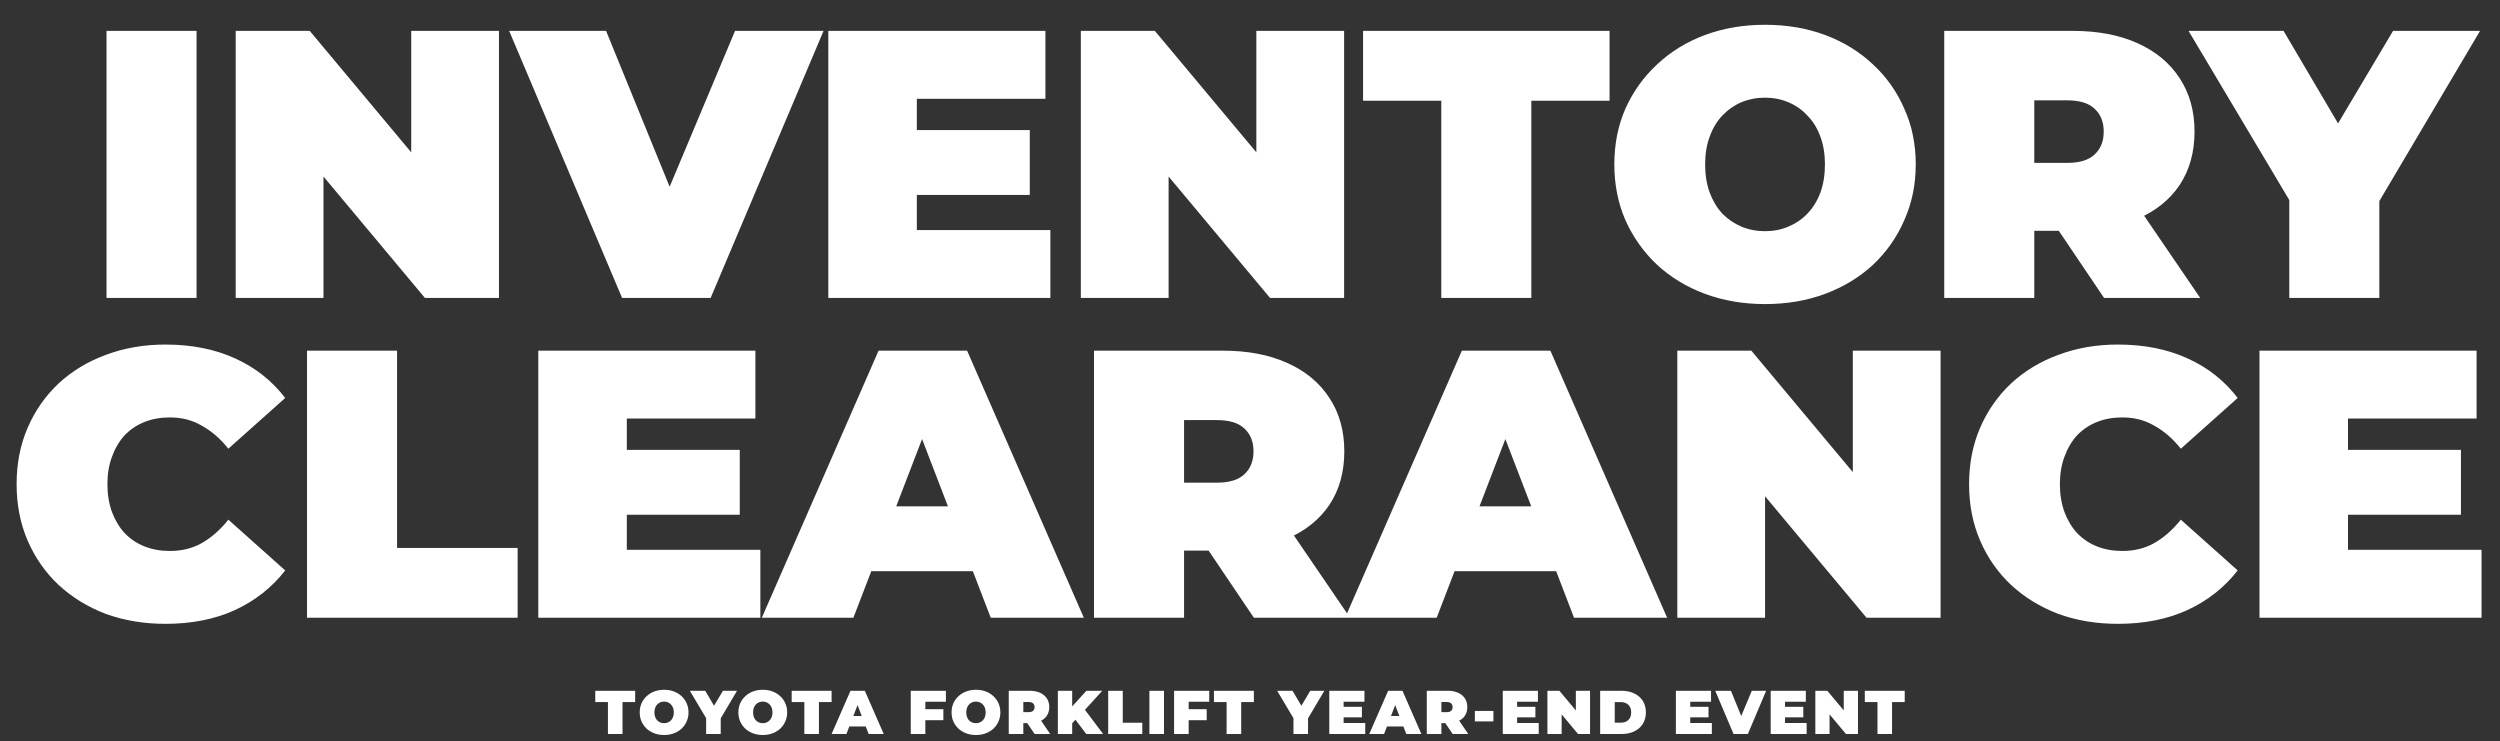
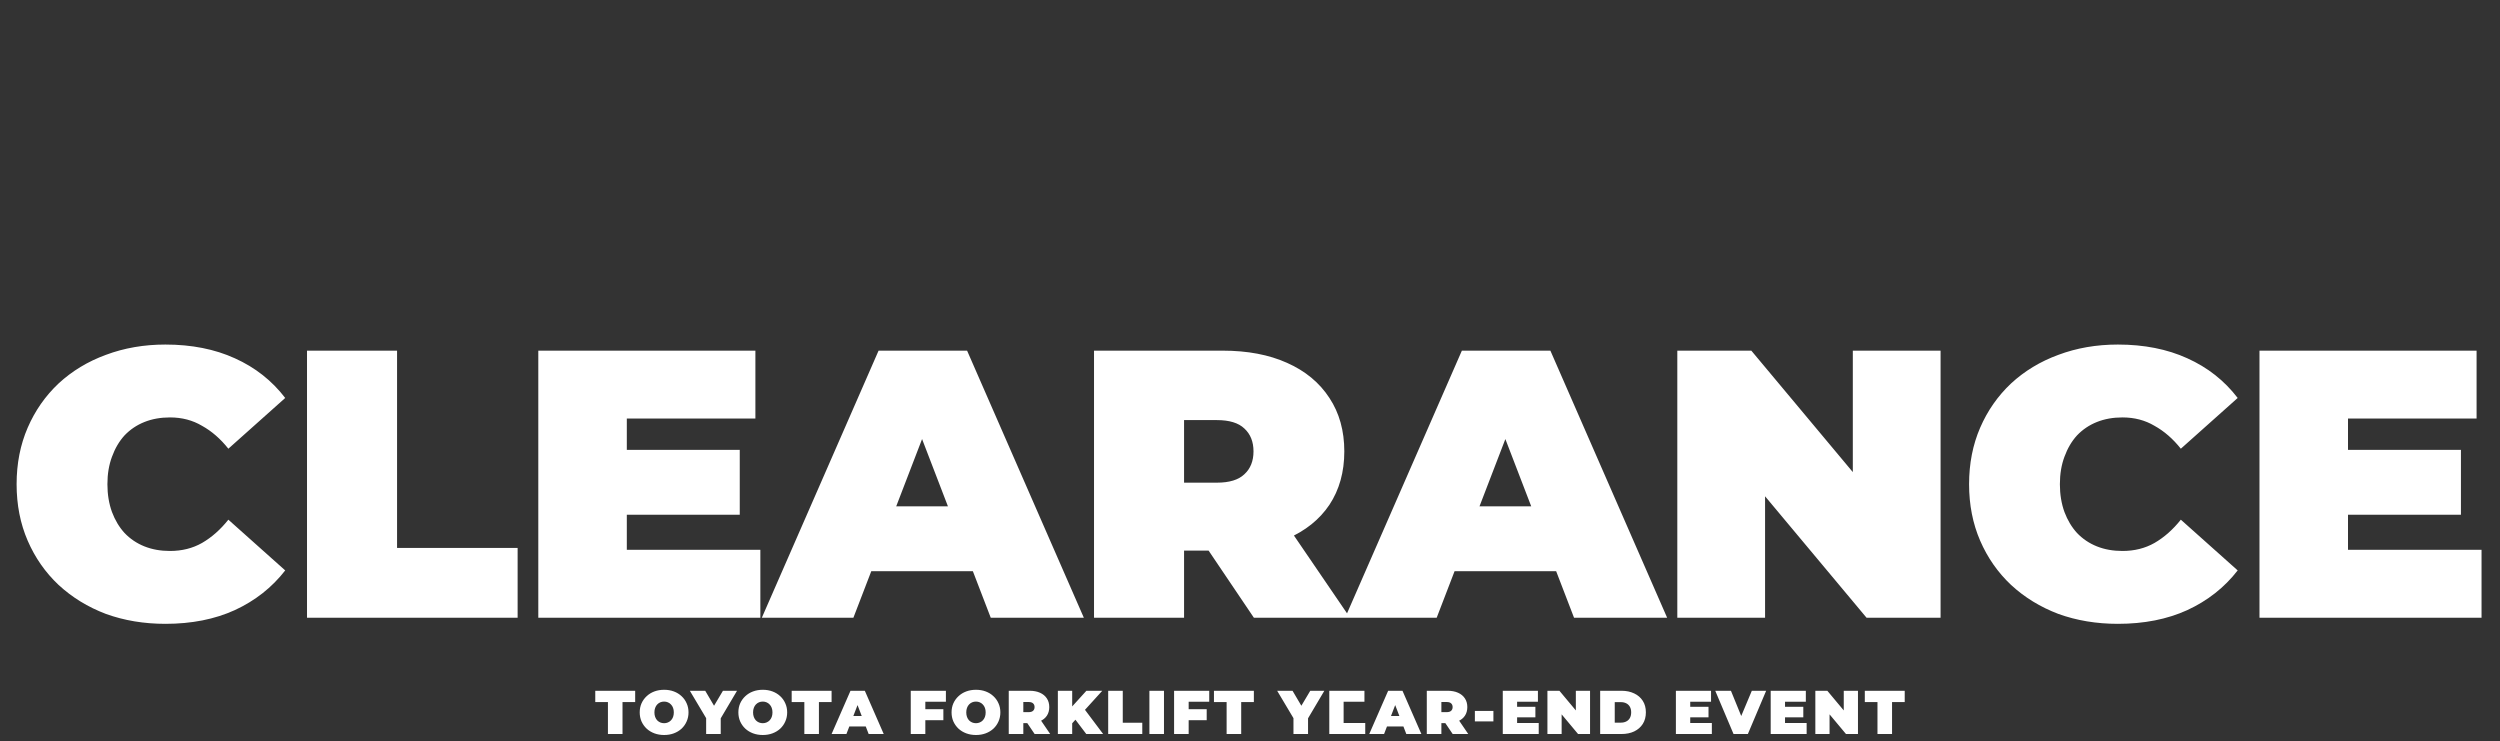
<svg xmlns="http://www.w3.org/2000/svg" fill="none" viewBox="0 0 688 204" height="204" width="688">
  <rect x="0" y="0" width="688" height="204" fill="#333333" stroke="none" />
-   <path fill="white" d="M29.314 82V8.5H54.094V82H29.314ZM64.868 82V8.5H85.239L122.618 53.23H113.168V8.5H137.318V82H116.948L79.569 37.27H89.019V82H64.868ZM171.203 82L140.123 8.5H166.793L192.098 70.555H176.243L202.283 8.5H226.643L195.563 82H171.203ZM250.634 35.8H283.394V53.65H250.634V35.8ZM252.314 63.31H289.064V82H227.954V8.5H287.699V27.19H252.314V63.31ZM297.448 82V8.5H317.818L355.198 53.23H345.748V8.5H369.898V82H349.528L312.148 37.27H321.598V82H297.448ZM396.643 82V27.715H375.118V8.5H442.948V27.715H421.423V82H396.643ZM485.739 83.68C479.789 83.68 474.259 82.735 469.149 80.845C464.109 78.955 459.734 76.295 456.024 72.865C452.314 69.365 449.409 65.27 447.309 60.58C445.279 55.89 444.264 50.78 444.264 45.25C444.264 39.65 445.279 34.54 447.309 29.92C449.409 25.23 452.314 21.17 456.024 17.74C459.734 14.24 464.109 11.545 469.149 9.655C474.259 7.765 479.789 6.82 485.739 6.82C491.759 6.82 497.289 7.765 502.329 9.655C507.369 11.545 511.744 14.24 515.454 17.74C519.164 21.17 522.034 25.23 524.064 29.92C526.164 34.54 527.214 39.65 527.214 45.25C527.214 50.78 526.164 55.89 524.064 60.58C522.034 65.27 519.164 69.365 515.454 72.865C511.744 76.295 507.369 78.955 502.329 80.845C497.289 82.735 491.759 83.68 485.739 83.68ZM485.739 63.625C488.049 63.625 490.184 63.205 492.144 62.365C494.174 61.525 495.924 60.335 497.394 58.795C498.934 57.185 500.124 55.26 500.964 53.02C501.804 50.71 502.224 48.12 502.224 45.25C502.224 42.38 501.804 39.825 500.964 37.585C500.124 35.275 498.934 33.35 497.394 31.81C495.924 30.2 494.174 28.975 492.144 28.135C490.184 27.295 488.049 26.875 485.739 26.875C483.429 26.875 481.259 27.295 479.229 28.135C477.269 28.975 475.519 30.2 473.979 31.81C472.509 33.35 471.354 35.275 470.514 37.585C469.674 39.825 469.254 42.38 469.254 45.25C469.254 48.12 469.674 50.71 470.514 53.02C471.354 55.26 472.509 57.185 473.979 58.795C475.519 60.335 477.269 61.525 479.229 62.365C481.259 63.205 483.429 63.625 485.739 63.625ZM535.053 82V8.5H570.438C577.298 8.5 583.213 9.62 588.183 11.86C593.223 14.1 597.108 17.32 599.838 21.52C602.568 25.65 603.933 30.55 603.933 36.22C603.933 41.89 602.568 46.79 599.838 50.92C597.108 54.98 593.223 58.095 588.183 60.265C583.213 62.435 577.298 63.52 570.438 63.52H548.808L559.833 53.335V82H535.053ZM579.048 82L560.988 55.225H587.238L605.508 82H579.048ZM559.833 56.065L548.808 44.83H568.863C572.293 44.83 574.813 44.06 576.423 42.52C578.103 40.98 578.943 38.88 578.943 36.22C578.943 33.56 578.103 31.46 576.423 29.92C574.813 28.38 572.293 27.61 568.863 27.61H548.808L559.833 16.375V56.065ZM630.01 82V49.765L635.68 64.57L602.29 8.5H628.435L651.01 46.825H635.785L658.57 8.5H682.51L649.33 64.57L654.79 49.765V82H630.01Z" />
  <path fill="white" d="M45.52 171.68C39.64 171.68 34.18 170.77 29.14 168.95C24.17 167.06 19.83 164.4 16.12 160.97C12.48 157.54 9.645 153.48 7.615 148.79C5.585 144.1 4.57 138.92 4.57 133.25C4.57 127.58 5.585 122.4 7.615 117.71C9.645 113.02 12.48 108.96 16.12 105.53C19.83 102.1 24.17 99.475 29.14 97.655C34.18 95.765 39.64 94.82 45.52 94.82C52.73 94.82 59.1 96.08 64.63 98.6C70.23 101.12 74.85 104.76 78.49 109.52L62.845 123.485C60.675 120.755 58.26 118.655 55.6 117.185C53.01 115.645 50.07 114.875 46.78 114.875C44.19 114.875 41.845 115.295 39.745 116.135C37.645 116.975 35.825 118.2 34.285 119.81C32.815 121.42 31.66 123.38 30.82 125.69C29.98 127.93 29.56 130.45 29.56 133.25C29.56 136.05 29.98 138.605 30.82 140.915C31.66 143.155 32.815 145.08 34.285 146.69C35.825 148.3 37.645 149.525 39.745 150.365C41.845 151.205 44.19 151.625 46.78 151.625C50.07 151.625 53.01 150.89 55.6 149.42C58.26 147.88 60.675 145.745 62.845 143.015L78.49 156.98C74.85 161.67 70.23 165.31 64.63 167.9C59.1 170.42 52.73 171.68 45.52 171.68ZM84.49 170V96.5H109.27V150.785H142.45V170H84.49ZM170.82 123.8H203.58V141.65H170.82V123.8ZM172.5 151.31H209.25V170H148.14V96.5H207.885V115.19H172.5V151.31ZM209.654 170L241.784 96.5H266.144L298.274 170H272.654L248.924 108.26H258.584L234.854 170H209.654ZM228.764 157.19L235.064 139.34H268.874L275.174 157.19H228.764ZM301.074 170V96.5H336.459C343.319 96.5 349.234 97.62 354.204 99.86C359.244 102.1 363.129 105.32 365.859 109.52C368.589 113.65 369.954 118.55 369.954 124.22C369.954 129.89 368.589 134.79 365.859 138.92C363.129 142.98 359.244 146.095 354.204 148.265C349.234 150.435 343.319 151.52 336.459 151.52H314.829L325.854 141.335V170H301.074ZM345.069 170L327.009 143.225H353.259L371.529 170H345.069ZM325.854 144.065L314.829 132.83H334.884C338.314 132.83 340.834 132.06 342.444 130.52C344.124 128.98 344.964 126.88 344.964 124.22C344.964 121.56 344.124 119.46 342.444 117.92C340.834 116.38 338.314 115.61 334.884 115.61H314.829L325.854 104.375V144.065ZM370.176 170L402.306 96.5H426.666L458.796 170H433.176L409.446 108.26H419.106L395.376 170H370.176ZM389.286 157.19L395.586 139.34H429.396L435.696 157.19H389.286ZM461.596 170V96.5H481.966L519.346 141.23H509.896V96.5H534.046V170H513.676L476.296 125.27H485.746V170H461.596ZM582.841 171.68C576.961 171.68 571.501 170.77 566.461 168.95C561.491 167.06 557.151 164.4 553.441 160.97C549.801 157.54 546.966 153.48 544.936 148.79C542.906 144.1 541.891 138.92 541.891 133.25C541.891 127.58 542.906 122.4 544.936 117.71C546.966 113.02 549.801 108.96 553.441 105.53C557.151 102.1 561.491 99.475 566.461 97.655C571.501 95.765 576.961 94.82 582.841 94.82C590.051 94.82 596.421 96.08 601.951 98.6C607.551 101.12 612.171 104.76 615.811 109.52L600.166 123.485C597.996 120.755 595.581 118.655 592.921 117.185C590.331 115.645 587.391 114.875 584.101 114.875C581.511 114.875 579.166 115.295 577.066 116.135C574.966 116.975 573.146 118.2 571.606 119.81C570.136 121.42 568.981 123.38 568.141 125.69C567.301 127.93 566.881 130.45 566.881 133.25C566.881 136.05 567.301 138.605 568.141 140.915C568.981 143.155 570.136 145.08 571.606 146.69C573.146 148.3 574.966 149.525 577.066 150.365C579.166 151.205 581.511 151.625 584.101 151.625C587.391 151.625 590.331 150.89 592.921 149.42C595.581 147.88 597.996 145.745 600.166 143.015L615.811 156.98C612.171 161.67 607.551 165.31 601.951 167.9C596.421 170.42 590.051 171.68 582.841 171.68ZM644.49 123.8H677.25V141.65H644.49V123.8ZM646.17 151.31H682.92V170H621.81V96.5H681.555V115.19H646.17V151.31Z" />
-   <path fill="white" d="M167.303 202V193.211H163.818V190.1H174.8V193.211H171.315V202H167.303ZM182.765 202.272C181.802 202.272 180.907 202.119 180.079 201.813C179.263 201.507 178.555 201.076 177.954 200.521C177.354 199.954 176.883 199.291 176.543 198.532C176.215 197.773 176.05 196.945 176.05 196.05C176.05 195.143 176.215 194.316 176.543 193.568C176.883 192.809 177.354 192.151 177.954 191.596C178.555 191.029 179.263 190.593 180.079 190.287C180.907 189.981 181.802 189.828 182.765 189.828C183.74 189.828 184.635 189.981 185.451 190.287C186.267 190.593 186.976 191.029 187.576 191.596C188.177 192.151 188.642 192.809 188.97 193.568C189.31 194.316 189.48 195.143 189.48 196.05C189.48 196.945 189.31 197.773 188.97 198.532C188.642 199.291 188.177 199.954 187.576 200.521C186.976 201.076 186.267 201.507 185.451 201.813C184.635 202.119 183.74 202.272 182.765 202.272ZM182.765 199.025C183.139 199.025 183.485 198.957 183.802 198.821C184.131 198.685 184.414 198.492 184.652 198.243C184.902 197.982 185.094 197.671 185.23 197.308C185.366 196.934 185.434 196.515 185.434 196.05C185.434 195.585 185.366 195.172 185.23 194.809C185.094 194.435 184.902 194.123 184.652 193.874C184.414 193.613 184.131 193.415 183.802 193.279C183.485 193.143 183.139 193.075 182.765 193.075C182.391 193.075 182.04 193.143 181.711 193.279C181.394 193.415 181.111 193.613 180.861 193.874C180.623 194.123 180.436 194.435 180.3 194.809C180.164 195.172 180.096 195.585 180.096 196.05C180.096 196.515 180.164 196.934 180.3 197.308C180.436 197.671 180.623 197.982 180.861 198.243C181.111 198.492 181.394 198.685 181.711 198.821C182.04 198.957 182.391 199.025 182.765 199.025ZM194.332 202V196.781L195.25 199.178L189.844 190.1H194.077L197.732 196.305H195.267L198.956 190.1H202.832L197.46 199.178L198.344 196.781V202H194.332ZM209.915 202.272C208.952 202.272 208.057 202.119 207.229 201.813C206.413 201.507 205.705 201.076 205.104 200.521C204.504 199.954 204.033 199.291 203.693 198.532C203.365 197.773 203.2 196.945 203.2 196.05C203.2 195.143 203.365 194.316 203.693 193.568C204.033 192.809 204.504 192.151 205.104 191.596C205.705 191.029 206.413 190.593 207.229 190.287C208.057 189.981 208.952 189.828 209.915 189.828C210.89 189.828 211.785 189.981 212.601 190.287C213.417 190.593 214.126 191.029 214.726 191.596C215.327 192.151 215.792 192.809 216.12 193.568C216.46 194.316 216.63 195.143 216.63 196.05C216.63 196.945 216.46 197.773 216.12 198.532C215.792 199.291 215.327 199.954 214.726 200.521C214.126 201.076 213.417 201.507 212.601 201.813C211.785 202.119 210.89 202.272 209.915 202.272ZM209.915 199.025C210.289 199.025 210.635 198.957 210.952 198.821C211.281 198.685 211.564 198.492 211.802 198.243C212.052 197.982 212.244 197.671 212.38 197.308C212.516 196.934 212.584 196.515 212.584 196.05C212.584 195.585 212.516 195.172 212.38 194.809C212.244 194.435 212.052 194.123 211.802 193.874C211.564 193.613 211.281 193.415 210.952 193.279C210.635 193.143 210.289 193.075 209.915 193.075C209.541 193.075 209.19 193.143 208.861 193.279C208.544 193.415 208.261 193.613 208.011 193.874C207.773 194.123 207.586 194.435 207.45 194.809C207.314 195.172 207.246 195.585 207.246 196.05C207.246 196.515 207.314 196.934 207.45 197.308C207.586 197.671 207.773 197.982 208.011 198.243C208.261 198.492 208.544 198.685 208.861 198.821C209.19 198.957 209.541 199.025 209.915 199.025ZM221.355 202V193.211H217.87V190.1H228.852V193.211H225.367V202H221.355ZM228.854 202L234.056 190.1H238L243.202 202H239.054L235.212 192.004H236.776L232.934 202H228.854ZM231.948 199.926L232.968 197.036H238.442L239.462 199.926H231.948ZM254.379 195.166H259.615V198.192H254.379V195.166ZM254.651 202H250.639V190.1H260.312V193.126H254.651V202ZM268.585 202.272C267.622 202.272 266.727 202.119 265.899 201.813C265.083 201.507 264.375 201.076 263.774 200.521C263.174 199.954 262.703 199.291 262.363 198.532C262.035 197.773 261.87 196.945 261.87 196.05C261.87 195.143 262.035 194.316 262.363 193.568C262.703 192.809 263.174 192.151 263.774 191.596C264.375 191.029 265.083 190.593 265.899 190.287C266.727 189.981 267.622 189.828 268.585 189.828C269.56 189.828 270.455 189.981 271.271 190.287C272.087 190.593 272.796 191.029 273.396 191.596C273.997 192.151 274.462 192.809 274.79 193.568C275.13 194.316 275.3 195.143 275.3 196.05C275.3 196.945 275.13 197.773 274.79 198.532C274.462 199.291 273.997 199.954 273.396 200.521C272.796 201.076 272.087 201.507 271.271 201.813C270.455 202.119 269.56 202.272 268.585 202.272ZM268.585 199.025C268.959 199.025 269.305 198.957 269.622 198.821C269.951 198.685 270.234 198.492 270.472 198.243C270.722 197.982 270.914 197.671 271.05 197.308C271.186 196.934 271.254 196.515 271.254 196.05C271.254 195.585 271.186 195.172 271.05 194.809C270.914 194.435 270.722 194.123 270.472 193.874C270.234 193.613 269.951 193.415 269.622 193.279C269.305 193.143 268.959 193.075 268.585 193.075C268.211 193.075 267.86 193.143 267.531 193.279C267.214 193.415 266.931 193.613 266.681 193.874C266.443 194.123 266.256 194.435 266.12 194.809C265.984 195.172 265.916 195.585 265.916 196.05C265.916 196.515 265.984 196.934 266.12 197.308C266.256 197.671 266.443 197.982 266.681 198.243C266.931 198.492 267.214 198.685 267.531 198.821C267.86 198.957 268.211 199.025 268.585 199.025ZM277.607 202V190.1H283.336C284.446 190.1 285.404 190.281 286.209 190.644C287.025 191.007 287.654 191.528 288.096 192.208C288.538 192.877 288.759 193.67 288.759 194.588C288.759 195.506 288.538 196.299 288.096 196.968C287.654 197.625 287.025 198.13 286.209 198.481C285.404 198.832 284.446 199.008 283.336 199.008H279.834L281.619 197.359V202H277.607ZM284.73 202L281.806 197.665H286.056L289.014 202H284.73ZM281.619 197.801L279.834 195.982H283.081C283.636 195.982 284.044 195.857 284.305 195.608C284.577 195.359 284.713 195.019 284.713 194.588C284.713 194.157 284.577 193.817 284.305 193.568C284.044 193.319 283.636 193.194 283.081 193.194H279.834L281.619 191.375V197.801ZM294.71 199.45L294.489 195.047L298.977 190.1H303.346L298.314 195.642L296.087 197.92L294.71 199.45ZM291.123 202V190.1H295.067V202H291.123ZM298.943 202L295.441 197.376L298.042 194.622L303.584 202H298.943ZM304.973 202V190.1H308.985V198.889H314.357V202H304.973ZM316.315 202V190.1H320.327V202H316.315ZM326.848 195.166H332.084V198.192H326.848V195.166ZM327.12 202H323.108V190.1H332.781V193.126H327.12V202ZM337.566 202V193.211H334.081V190.1H345.063V193.211H341.578V202H337.566ZM355.961 202V196.781L356.879 199.178L351.473 190.1H355.706L359.361 196.305H356.896L360.585 190.1H364.461L359.089 199.178L359.973 196.781V202H355.961ZM369.493 194.52H374.797V197.41H369.493V194.52ZM369.765 198.974H375.715V202H365.821V190.1H375.494V193.126H369.765V198.974ZM376.817 202L382.019 190.1H385.963L391.165 202H387.017L383.175 192.004H384.739L380.897 202H376.817ZM379.911 199.926L380.931 197.036H386.405L387.425 199.926H379.911ZM392.655 202V190.1H398.384C399.495 190.1 400.453 190.281 401.257 190.644C402.073 191.007 402.702 191.528 403.144 192.208C403.586 192.877 403.807 193.67 403.807 194.588C403.807 195.506 403.586 196.299 403.144 196.968C402.702 197.625 402.073 198.13 401.257 198.481C400.453 198.832 399.495 199.008 398.384 199.008H394.882L396.667 197.359V202H392.655ZM399.778 202L396.854 197.665H401.104L404.062 202H399.778ZM396.667 197.801L394.882 195.982H398.129C398.685 195.982 399.093 195.857 399.353 195.608C399.625 195.359 399.761 195.019 399.761 194.588C399.761 194.157 399.625 193.817 399.353 193.568C399.093 193.319 398.685 193.194 398.129 193.194H394.882L396.667 191.375V197.801ZM405.885 198.532V195.642H410.985V198.532H405.885ZM417.235 194.52H422.539V197.41H417.235V194.52ZM417.507 198.974H423.457V202H413.563V190.1H423.236V193.126H417.507V198.974ZM425.852 202V190.1H429.15L435.202 197.342H433.672V190.1H437.582V202H434.284L428.232 194.758H429.762V202H425.852ZM440.365 202V190.1H446.23C447.556 190.1 448.723 190.344 449.732 190.831C450.741 191.307 451.528 191.987 452.095 192.871C452.662 193.755 452.945 194.809 452.945 196.033C452.945 197.268 452.662 198.334 452.095 199.229C451.528 200.113 450.741 200.799 449.732 201.286C448.723 201.762 447.556 202 446.23 202H440.365ZM444.377 198.872H446.06C446.627 198.872 447.12 198.764 447.539 198.549C447.97 198.334 448.304 198.016 448.542 197.597C448.78 197.166 448.899 196.645 448.899 196.033C448.899 195.432 448.78 194.922 448.542 194.503C448.304 194.084 447.97 193.766 447.539 193.551C447.12 193.336 446.627 193.228 446.06 193.228H444.377V198.872ZM464.878 194.52H470.182V197.41H464.878V194.52ZM465.15 198.974H471.1V202H461.206V190.1H470.879V193.126H465.15V198.974ZM477.069 202L472.037 190.1H476.355L480.452 200.147H477.885L482.101 190.1H486.045L481.013 202H477.069ZM490.966 194.52H496.27V197.41H490.966V194.52ZM491.238 198.974H497.188V202H487.294V190.1H496.967V193.126H491.238V198.974ZM499.583 202V190.1H502.881L508.933 197.342H507.403V190.1H511.313V202H508.015L501.963 194.758H503.493V202H499.583ZM516.68 202V193.211H513.195V190.1H524.177V193.211H520.692V202H516.68Z" />
+   <path fill="white" d="M167.303 202V193.211H163.818V190.1H174.8V193.211H171.315V202H167.303ZM182.765 202.272C181.802 202.272 180.907 202.119 180.079 201.813C179.263 201.507 178.555 201.076 177.954 200.521C177.354 199.954 176.883 199.291 176.543 198.532C176.215 197.773 176.05 196.945 176.05 196.05C176.05 195.143 176.215 194.316 176.543 193.568C176.883 192.809 177.354 192.151 177.954 191.596C178.555 191.029 179.263 190.593 180.079 190.287C180.907 189.981 181.802 189.828 182.765 189.828C183.74 189.828 184.635 189.981 185.451 190.287C186.267 190.593 186.976 191.029 187.576 191.596C188.177 192.151 188.642 192.809 188.97 193.568C189.31 194.316 189.48 195.143 189.48 196.05C189.48 196.945 189.31 197.773 188.97 198.532C188.642 199.291 188.177 199.954 187.576 200.521C186.976 201.076 186.267 201.507 185.451 201.813C184.635 202.119 183.74 202.272 182.765 202.272ZM182.765 199.025C183.139 199.025 183.485 198.957 183.802 198.821C184.131 198.685 184.414 198.492 184.652 198.243C184.902 197.982 185.094 197.671 185.23 197.308C185.366 196.934 185.434 196.515 185.434 196.05C185.434 195.585 185.366 195.172 185.23 194.809C185.094 194.435 184.902 194.123 184.652 193.874C184.414 193.613 184.131 193.415 183.802 193.279C183.485 193.143 183.139 193.075 182.765 193.075C182.391 193.075 182.04 193.143 181.711 193.279C181.394 193.415 181.111 193.613 180.861 193.874C180.623 194.123 180.436 194.435 180.3 194.809C180.164 195.172 180.096 195.585 180.096 196.05C180.096 196.515 180.164 196.934 180.3 197.308C180.436 197.671 180.623 197.982 180.861 198.243C181.111 198.492 181.394 198.685 181.711 198.821C182.04 198.957 182.391 199.025 182.765 199.025ZM194.332 202V196.781L195.25 199.178L189.844 190.1H194.077L197.732 196.305H195.267L198.956 190.1H202.832L197.46 199.178L198.344 196.781V202H194.332ZM209.915 202.272C208.952 202.272 208.057 202.119 207.229 201.813C206.413 201.507 205.705 201.076 205.104 200.521C204.504 199.954 204.033 199.291 203.693 198.532C203.365 197.773 203.2 196.945 203.2 196.05C203.2 195.143 203.365 194.316 203.693 193.568C204.033 192.809 204.504 192.151 205.104 191.596C205.705 191.029 206.413 190.593 207.229 190.287C208.057 189.981 208.952 189.828 209.915 189.828C210.89 189.828 211.785 189.981 212.601 190.287C213.417 190.593 214.126 191.029 214.726 191.596C215.327 192.151 215.792 192.809 216.12 193.568C216.46 194.316 216.63 195.143 216.63 196.05C216.63 196.945 216.46 197.773 216.12 198.532C215.792 199.291 215.327 199.954 214.726 200.521C214.126 201.076 213.417 201.507 212.601 201.813C211.785 202.119 210.89 202.272 209.915 202.272ZM209.915 199.025C210.289 199.025 210.635 198.957 210.952 198.821C211.281 198.685 211.564 198.492 211.802 198.243C212.052 197.982 212.244 197.671 212.38 197.308C212.516 196.934 212.584 196.515 212.584 196.05C212.584 195.585 212.516 195.172 212.38 194.809C212.244 194.435 212.052 194.123 211.802 193.874C211.564 193.613 211.281 193.415 210.952 193.279C210.635 193.143 210.289 193.075 209.915 193.075C209.541 193.075 209.19 193.143 208.861 193.279C208.544 193.415 208.261 193.613 208.011 193.874C207.773 194.123 207.586 194.435 207.45 194.809C207.314 195.172 207.246 195.585 207.246 196.05C207.246 196.515 207.314 196.934 207.45 197.308C207.586 197.671 207.773 197.982 208.011 198.243C208.261 198.492 208.544 198.685 208.861 198.821C209.19 198.957 209.541 199.025 209.915 199.025ZM221.355 202V193.211H217.87V190.1H228.852V193.211H225.367V202H221.355ZM228.854 202L234.056 190.1H238L243.202 202H239.054L235.212 192.004H236.776L232.934 202H228.854ZM231.948 199.926L232.968 197.036H238.442L239.462 199.926H231.948ZM254.379 195.166H259.615V198.192H254.379V195.166ZM254.651 202H250.639V190.1H260.312V193.126H254.651V202ZM268.585 202.272C267.622 202.272 266.727 202.119 265.899 201.813C265.083 201.507 264.375 201.076 263.774 200.521C263.174 199.954 262.703 199.291 262.363 198.532C262.035 197.773 261.87 196.945 261.87 196.05C261.87 195.143 262.035 194.316 262.363 193.568C262.703 192.809 263.174 192.151 263.774 191.596C264.375 191.029 265.083 190.593 265.899 190.287C266.727 189.981 267.622 189.828 268.585 189.828C269.56 189.828 270.455 189.981 271.271 190.287C272.087 190.593 272.796 191.029 273.396 191.596C273.997 192.151 274.462 192.809 274.79 193.568C275.13 194.316 275.3 195.143 275.3 196.05C275.3 196.945 275.13 197.773 274.79 198.532C274.462 199.291 273.997 199.954 273.396 200.521C272.796 201.076 272.087 201.507 271.271 201.813C270.455 202.119 269.56 202.272 268.585 202.272ZM268.585 199.025C268.959 199.025 269.305 198.957 269.622 198.821C269.951 198.685 270.234 198.492 270.472 198.243C270.722 197.982 270.914 197.671 271.05 197.308C271.186 196.934 271.254 196.515 271.254 196.05C271.254 195.585 271.186 195.172 271.05 194.809C270.914 194.435 270.722 194.123 270.472 193.874C270.234 193.613 269.951 193.415 269.622 193.279C269.305 193.143 268.959 193.075 268.585 193.075C268.211 193.075 267.86 193.143 267.531 193.279C267.214 193.415 266.931 193.613 266.681 193.874C266.443 194.123 266.256 194.435 266.12 194.809C265.984 195.172 265.916 195.585 265.916 196.05C265.916 196.515 265.984 196.934 266.12 197.308C266.256 197.671 266.443 197.982 266.681 198.243C266.931 198.492 267.214 198.685 267.531 198.821C267.86 198.957 268.211 199.025 268.585 199.025ZM277.607 202V190.1H283.336C284.446 190.1 285.404 190.281 286.209 190.644C287.025 191.007 287.654 191.528 288.096 192.208C288.538 192.877 288.759 193.67 288.759 194.588C288.759 195.506 288.538 196.299 288.096 196.968C287.654 197.625 287.025 198.13 286.209 198.481C285.404 198.832 284.446 199.008 283.336 199.008H279.834L281.619 197.359V202H277.607ZM284.73 202L281.806 197.665H286.056L289.014 202H284.73ZM281.619 197.801L279.834 195.982H283.081C283.636 195.982 284.044 195.857 284.305 195.608C284.577 195.359 284.713 195.019 284.713 194.588C284.713 194.157 284.577 193.817 284.305 193.568C284.044 193.319 283.636 193.194 283.081 193.194H279.834L281.619 191.375V197.801ZM294.71 199.45L294.489 195.047L298.977 190.1H303.346L298.314 195.642L296.087 197.92L294.71 199.45ZM291.123 202V190.1H295.067V202H291.123ZM298.943 202L295.441 197.376L298.042 194.622L303.584 202H298.943ZM304.973 202V190.1H308.985V198.889H314.357V202H304.973ZM316.315 202V190.1H320.327V202H316.315ZM326.848 195.166H332.084V198.192H326.848V195.166ZM327.12 202H323.108V190.1H332.781V193.126H327.12V202ZM337.566 202V193.211H334.081V190.1H345.063V193.211H341.578V202H337.566ZM355.961 202V196.781L356.879 199.178L351.473 190.1H355.706L359.361 196.305H356.896L360.585 190.1H364.461L359.089 199.178L359.973 196.781V202H355.961ZM369.493 194.52H374.797V197.41V194.52ZM369.765 198.974H375.715V202H365.821V190.1H375.494V193.126H369.765V198.974ZM376.817 202L382.019 190.1H385.963L391.165 202H387.017L383.175 192.004H384.739L380.897 202H376.817ZM379.911 199.926L380.931 197.036H386.405L387.425 199.926H379.911ZM392.655 202V190.1H398.384C399.495 190.1 400.453 190.281 401.257 190.644C402.073 191.007 402.702 191.528 403.144 192.208C403.586 192.877 403.807 193.67 403.807 194.588C403.807 195.506 403.586 196.299 403.144 196.968C402.702 197.625 402.073 198.13 401.257 198.481C400.453 198.832 399.495 199.008 398.384 199.008H394.882L396.667 197.359V202H392.655ZM399.778 202L396.854 197.665H401.104L404.062 202H399.778ZM396.667 197.801L394.882 195.982H398.129C398.685 195.982 399.093 195.857 399.353 195.608C399.625 195.359 399.761 195.019 399.761 194.588C399.761 194.157 399.625 193.817 399.353 193.568C399.093 193.319 398.685 193.194 398.129 193.194H394.882L396.667 191.375V197.801ZM405.885 198.532V195.642H410.985V198.532H405.885ZM417.235 194.52H422.539V197.41H417.235V194.52ZM417.507 198.974H423.457V202H413.563V190.1H423.236V193.126H417.507V198.974ZM425.852 202V190.1H429.15L435.202 197.342H433.672V190.1H437.582V202H434.284L428.232 194.758H429.762V202H425.852ZM440.365 202V190.1H446.23C447.556 190.1 448.723 190.344 449.732 190.831C450.741 191.307 451.528 191.987 452.095 192.871C452.662 193.755 452.945 194.809 452.945 196.033C452.945 197.268 452.662 198.334 452.095 199.229C451.528 200.113 450.741 200.799 449.732 201.286C448.723 201.762 447.556 202 446.23 202H440.365ZM444.377 198.872H446.06C446.627 198.872 447.12 198.764 447.539 198.549C447.97 198.334 448.304 198.016 448.542 197.597C448.78 197.166 448.899 196.645 448.899 196.033C448.899 195.432 448.78 194.922 448.542 194.503C448.304 194.084 447.97 193.766 447.539 193.551C447.12 193.336 446.627 193.228 446.06 193.228H444.377V198.872ZM464.878 194.52H470.182V197.41H464.878V194.52ZM465.15 198.974H471.1V202H461.206V190.1H470.879V193.126H465.15V198.974ZM477.069 202L472.037 190.1H476.355L480.452 200.147H477.885L482.101 190.1H486.045L481.013 202H477.069ZM490.966 194.52H496.27V197.41H490.966V194.52ZM491.238 198.974H497.188V202H487.294V190.1H496.967V193.126H491.238V198.974ZM499.583 202V190.1H502.881L508.933 197.342H507.403V190.1H511.313V202H508.015L501.963 194.758H503.493V202H499.583ZM516.68 202V193.211H513.195V190.1H524.177V193.211H520.692V202H516.68Z" />
</svg>